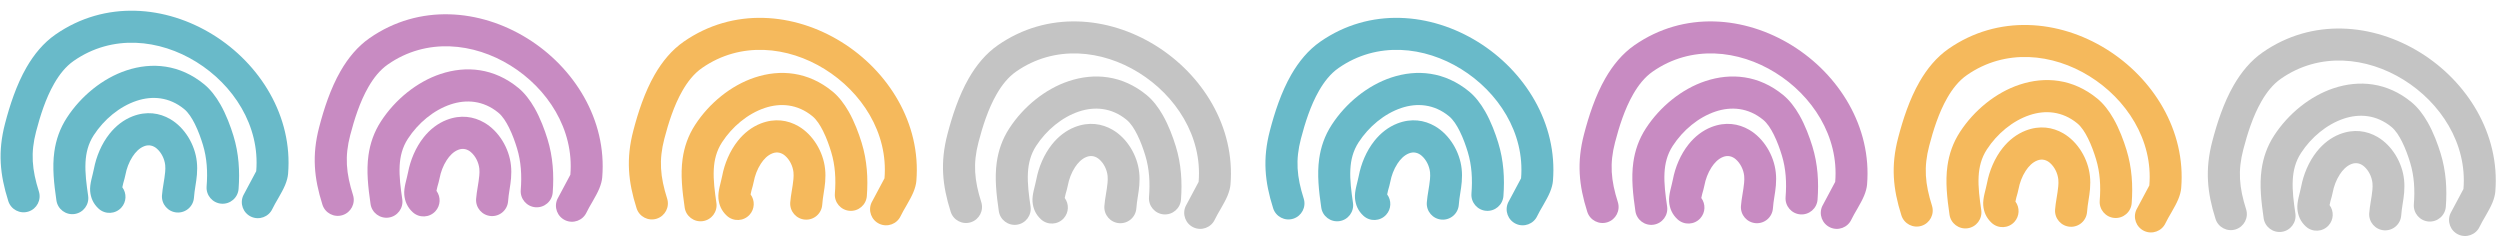
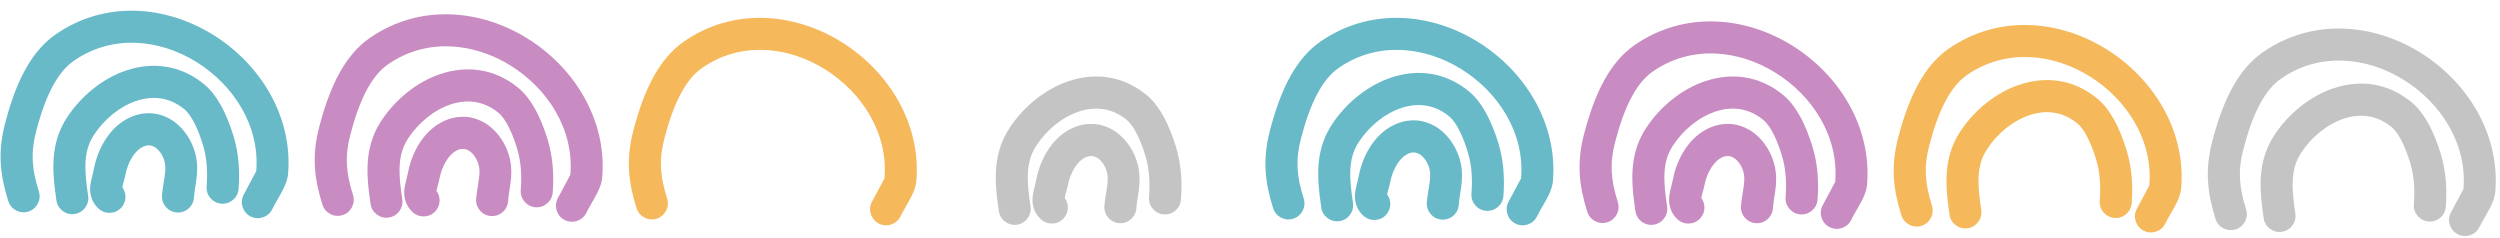
<svg xmlns="http://www.w3.org/2000/svg" clip-rule="evenodd" fill-rule="evenodd" height="164.4" preserveAspectRatio="xMidYMid meet" stroke-linejoin="round" stroke-miterlimit="2" version="1.0" viewBox="180.1 957.4 1725.6 164.4" width="1725.6" zoomAndPan="magnify">
  <path d="M0 0.867H2083.33V2084.197H0z" fill="none" />
  <g id="change1_1">
    <path d="M206.93,1089.53c-2.344,-7.383 -3.838,-14.085 -4.205,-20.844c-0.356,-6.548 0.367,-13.139 2.289,-20.477c2.773,-10.589 6.524,-22.759 12.509,-33.165c3.55,-6.172 7.875,-11.727 13.46,-15.614c26.662,-18.578 59.304,-14.971 84.624,0.712c25.527,15.811 43.977,43.997 41.354,75.406l-8.936,16.749c-2.56,5.546 -0.136,12.127 5.41,14.687c5.546,2.559 12.127,0.135 14.687,-5.411c1.855,-4.036 6.53,-10.968 8.809,-16.513c1.16,-2.822 1.838,-5.467 2.019,-7.679c3.31,-39.818 -19.389,-75.907 -51.743,-95.961c-32.566,-20.186 -74.543,-24.021 -108.869,-0.157c-8.206,5.712 -14.787,13.677 -20.002,22.746c-6.975,12.128 -11.502,26.251 -14.735,38.592c-2.56,9.775 -3.451,18.563 -2.978,27.284c0.463,8.536 2.25,17.019 5.21,26.343c1.849,5.822 8.076,9.048 13.897,7.2c5.822,-1.849 9.048,-8.076 7.2,-13.898Z" fill="#69bac9" />
  </g>
  <g id="change1_2">
    <path d="M1079.97,1094.45c-2.344,-7.384 -3.838,-14.085 -4.205,-20.844c-0.355,-6.548 0.367,-13.139 2.289,-20.477c2.774,-10.589 6.525,-22.759 12.51,-33.165c3.549,-6.172 7.874,-11.727 13.459,-15.614c26.663,-18.578 59.304,-14.971 84.624,0.712c25.527,15.811 43.978,43.997 41.354,75.406l-8.936,16.749c-2.56,5.546 -0.135,12.127 5.411,14.686c5.546,2.56 12.127,0.136 14.686,-5.41c1.856,-4.036 6.53,-10.968 8.81,-16.513c1.16,-2.822 1.838,-5.467 2.019,-7.68c3.31,-39.817 -19.39,-75.906 -51.743,-95.96c-32.567,-20.186 -74.543,-24.021 -108.869,-0.158c-8.207,5.712 -14.787,13.678 -20.003,22.747c-6.975,12.128 -11.502,26.251 -14.734,38.592c-2.56,9.775 -3.452,18.563 -2.979,27.284c0.464,8.536 2.25,17.019 5.211,26.343c1.848,5.822 8.075,9.048 13.897,7.199c5.822,-1.848 9.048,-8.075 7.199,-13.897Z" fill="#69bac9" />
  </g>
  <g id="change2_1">
    <path d="M423.757,1091.99c-2.345,-7.384 -3.839,-14.086 -4.205,-20.845c-0.356,-6.547 0.367,-13.138 2.288,-20.476c2.774,-10.59 6.525,-22.759 12.51,-33.166c3.549,-6.171 7.874,-11.726 13.46,-15.614c26.662,-18.578 59.303,-14.971 84.624,0.712c25.527,15.811 43.977,43.998 41.353,75.407l-8.936,16.749c-2.559,5.546 -0.135,12.126 5.411,14.686c5.546,2.56 12.127,0.135 14.686,-5.411c1.856,-4.036 6.531,-10.967 8.81,-16.512c1.16,-2.823 1.838,-5.468 2.019,-7.68c3.31,-39.818 -19.39,-75.907 -51.743,-95.961c-32.567,-20.186 -74.543,-24.02 -108.869,-0.157c-8.207,5.712 -14.787,13.678 -20.003,22.746c-6.974,12.128 -11.502,26.252 -14.734,38.593c-2.56,9.775 -3.452,18.562 -2.978,27.284c0.463,8.535 2.25,17.018 5.21,26.343c1.848,5.821 8.076,9.047 13.897,7.199c5.822,-1.848 9.048,-8.076 7.2,-13.897Z" fill="#c88bc2" />
  </g>
  <g id="change2_2">
    <path d="M1296.8,1096.91c-2.344,-7.384 -3.838,-14.086 -4.205,-20.845c-0.355,-6.547 0.367,-13.138 2.289,-20.476c2.773,-10.59 6.525,-22.759 12.51,-33.166c3.549,-6.172 7.874,-11.726 13.459,-15.614c26.663,-18.578 59.304,-14.971 84.624,0.712c25.527,15.811 43.978,43.997 41.354,75.406l-8.936,16.75c-2.56,5.545 -0.135,12.126 5.411,14.686c5.546,2.56 12.126,0.135 14.686,-5.411c1.855,-4.036 6.53,-10.967 8.809,-16.512c1.161,-2.823 1.839,-5.468 2.02,-7.68c3.31,-39.818 -19.39,-75.907 -51.743,-95.961c-32.567,-20.186 -74.543,-24.02 -108.869,-0.157c-8.207,5.712 -14.788,13.678 -20.003,22.746c-6.975,12.128 -11.502,26.252 -14.734,38.593c-2.56,9.775 -3.452,18.562 -2.979,27.283c0.463,8.536 2.25,17.019 5.211,26.343c1.848,5.822 8.075,9.048 13.897,7.2c5.822,-1.849 9.048,-8.076 7.199,-13.897Z" fill="#c88bc2" />
  </g>
  <g id="change3_1">
    <path d="M640.583,1094.45c-2.344,-7.384 -3.838,-14.085 -4.205,-20.844c-0.355,-6.548 0.367,-13.139 2.289,-20.477c2.774,-10.589 6.525,-22.759 12.51,-33.165c3.549,-6.172 7.874,-11.727 13.459,-15.614c26.663,-18.578 59.304,-14.971 84.624,0.712c25.528,15.811 43.978,43.997 41.354,75.406l-8.936,16.749c-2.56,5.546 -0.135,12.127 5.411,14.686c5.546,2.56 12.127,0.136 14.686,-5.41c1.856,-4.036 6.53,-10.968 8.81,-16.513c1.16,-2.822 1.838,-5.467 2.019,-7.68c3.31,-39.817 -19.39,-75.906 -51.743,-95.96c-32.567,-20.186 -74.543,-24.021 -108.869,-0.158c-8.207,5.712 -14.787,13.678 -20.003,22.747c-6.975,12.128 -11.502,26.251 -14.734,38.592c-2.56,9.775 -3.452,18.563 -2.979,27.284c0.464,8.536 2.25,17.019 5.211,26.343c1.848,5.822 8.075,9.048 13.897,7.199c5.822,-1.848 9.048,-8.075 7.199,-13.897Z" fill="#f5b95c" />
  </g>
  <g id="change3_2">
    <path d="M1513.63,1099.37c-2.344,-7.384 -3.838,-14.085 -4.205,-20.845c-0.355,-6.547 0.367,-13.138 2.289,-20.476c2.773,-10.589 6.524,-22.759 12.509,-33.165c3.55,-6.172 7.875,-11.727 13.46,-15.614c26.663,-18.579 59.304,-14.971 84.624,0.712c25.527,15.81 43.978,43.997 41.354,75.406l-8.936,16.749c-2.56,5.546 -0.136,12.127 5.41,14.686c5.546,2.56 12.127,0.135 14.687,-5.41c1.855,-4.036 6.53,-10.968 8.809,-16.513c1.161,-2.823 1.838,-5.467 2.02,-7.68c3.31,-39.817 -19.39,-75.906 -51.744,-95.96c-32.566,-20.186 -74.543,-24.021 -108.868,-0.158c-8.207,5.712 -14.788,13.678 -20.003,22.747c-6.975,12.128 -11.502,26.251 -14.734,38.592c-2.56,9.775 -3.452,18.562 -2.979,27.284c0.463,8.536 2.25,17.019 5.21,26.343c1.849,5.822 8.076,9.048 13.898,7.199c5.821,-1.848 9.047,-8.075 7.199,-13.897Z" fill="#f5b95c" />
  </g>
  <g id="change4_1">
-     <path d="M857.41,1096.91c-2.344,-7.384 -3.838,-14.086 -4.205,-20.845c-0.355,-6.547 0.367,-13.138 2.289,-20.476c2.773,-10.59 6.525,-22.759 12.51,-33.166c3.549,-6.172 7.874,-11.726 13.459,-15.614c26.663,-18.578 59.304,-14.971 84.624,0.712c25.527,15.811 43.978,43.997 41.354,75.406l-8.936,16.75c-2.56,5.545 -0.135,12.126 5.411,14.686c5.546,2.56 12.126,0.135 14.686,-5.411c1.855,-4.036 6.53,-10.967 8.809,-16.512c1.161,-2.823 1.839,-5.468 2.02,-7.68c3.31,-39.818 -19.39,-75.907 -51.743,-95.961c-32.567,-20.186 -74.543,-24.02 -108.869,-0.157c-8.207,5.712 -14.788,13.678 -20.003,22.746c-6.975,12.128 -11.502,26.252 -14.734,38.593c-2.56,9.775 -3.452,18.562 -2.979,27.283c0.463,8.536 2.25,17.019 5.211,26.343c1.848,5.822 8.075,9.048 13.897,7.2c5.822,-1.849 9.048,-8.076 7.199,-13.897Z" fill="#c4c4c4" />
-   </g>
+     </g>
  <g id="change4_2">
    <path d="M1730.45,1101.83c-2.344,-7.383 -3.839,-14.085 -4.205,-20.844c-0.356,-6.547 0.367,-13.138 2.289,-20.477c2.773,-10.589 6.524,-22.758 12.509,-33.165c3.55,-6.172 7.875,-11.727 13.46,-15.614c26.662,-18.578 59.304,-14.971 84.624,0.712c25.527,15.811 43.977,43.997 41.354,75.406l-8.937,16.749c-2.559,5.546 -0.135,12.127 5.411,14.687c5.546,2.559 12.127,0.135 14.687,-5.411c1.855,-4.036 6.53,-10.968 8.809,-16.512c1.16,-2.823 1.838,-5.468 2.019,-7.68c3.31,-39.818 -19.389,-75.907 -51.743,-95.961c-32.566,-20.186 -74.543,-24.021 -108.869,-0.157c-8.206,5.712 -14.787,13.677 -20.002,22.746c-6.975,12.128 -11.502,26.252 -14.735,38.593c-2.56,9.774 -3.451,18.562 -2.978,27.283c0.463,8.536 2.25,17.019 5.21,26.343c1.848,5.822 8.076,9.048 13.897,7.2c5.822,-1.849 9.048,-8.076 7.2,-13.898Z" fill="#c4c4c4" />
  </g>
  <g id="change1_3">
    <path d="M240.945,1092.58c-1.137,-7.866 -2.224,-15.657 -1.815,-23.247c0.347,-6.423 1.824,-12.696 5.707,-18.655c6.996,-10.738 17.682,-19.729 29.514,-23.678c10.755,-3.589 22.513,-2.742 32.799,5.639c3.042,2.477 5.414,6.306 7.425,10.313c2.459,4.897 4.284,10.141 5.606,14.495c1.395,4.603 2.209,9.25 2.594,13.931c0.401,4.877 0.326,9.791 -0.066,14.736c-0.468,6.09 4.096,11.415 10.186,11.883c6.09,0.469 11.415,-4.095 11.883,-10.186c0.458,-6.141 0.5,-12.241 -0.027,-18.292c-0.541,-6.219 -1.672,-12.386 -3.554,-18.494c-1.982,-6.461 -4.944,-14.456 -8.932,-21.479c-3.12,-5.495 -6.893,-10.394 -11.199,-13.929c-16.818,-13.794 -36.065,-15.474 -53.704,-9.619c-16.406,5.446 -31.377,17.718 -41.071,32.597c-4.939,7.582 -7.554,15.447 -8.686,23.522c-1.528,10.894 -0.219,22.203 1.433,33.63c0.874,6.045 6.492,10.243 12.537,9.369c6.045,-0.874 10.244,-6.491 9.37,-12.536Z" fill="#69bac9" />
  </g>
  <g id="change1_4">
    <path d="M1113.99,1097.5c-1.137,-7.866 -2.223,-15.656 -1.814,-23.246c0.346,-6.423 1.824,-12.696 5.706,-18.655c6.996,-10.738 17.682,-19.729 29.515,-23.678c10.754,-3.589 22.513,-2.742 32.798,5.639c3.042,2.477 5.414,6.306 7.426,10.313c2.458,4.897 4.283,10.141 5.606,14.495c1.394,4.602 2.209,9.25 2.593,13.931c0.401,4.877 0.327,9.791 -0.065,14.736c-0.469,6.09 4.095,11.415 10.185,11.883c6.091,0.469 11.415,-4.096 11.884,-10.186c0.457,-6.141 0.499,-12.241 -0.028,-18.293c-0.541,-6.218 -1.671,-12.385 -3.554,-18.493c-1.981,-6.462 -4.944,-14.456 -8.931,-21.479c-3.12,-5.495 -6.893,-10.395 -11.2,-13.929c-16.817,-13.794 -36.064,-15.474 -53.704,-9.619c-16.406,5.446 -31.376,17.718 -41.07,32.597c-4.94,7.582 -7.554,15.447 -8.686,23.522c-1.528,10.894 -0.219,22.203 1.433,33.629c0.874,6.046 6.491,10.244 12.536,9.37c6.046,-0.874 10.244,-6.491 9.37,-12.537Z" fill="#69bac9" />
  </g>
  <g id="change2_3">
    <path d="M457.772,1095.04c-1.138,-7.866 -2.224,-15.657 -1.815,-23.247c0.346,-6.423 1.824,-12.696 5.707,-18.655c6.995,-10.737 17.682,-19.729 29.514,-23.678c10.754,-3.588 22.513,-2.742 32.799,5.639c3.042,2.477 5.413,6.307 7.425,10.314c2.458,4.896 4.284,10.141 5.606,14.494c1.394,4.603 2.209,9.25 2.594,13.932c0.401,4.876 0.326,9.79 -0.066,14.735c-0.469,6.09 4.095,11.415 10.186,11.884c6.09,0.468 11.415,-4.096 11.883,-10.186c0.457,-6.141 0.499,-12.242 -0.027,-18.293c-0.542,-6.218 -1.672,-12.386 -3.554,-18.493c-1.982,-6.462 -4.945,-14.457 -8.932,-21.479c-3.12,-5.495 -6.893,-10.395 -11.199,-13.93c-16.818,-13.794 -36.065,-15.474 -53.705,-9.618c-16.405,5.445 -31.376,17.717 -41.07,32.596c-4.94,7.582 -7.554,15.447 -8.686,23.522c-1.528,10.894 -0.219,22.204 1.433,33.63c0.874,6.045 6.491,10.244 12.537,9.37c6.045,-0.874 10.244,-6.492 9.37,-12.537Z" fill="#c88bc2" />
  </g>
  <g id="change2_4">
    <path d="M1330.82,1099.96c-1.137,-7.866 -2.223,-15.657 -1.814,-23.247c0.346,-6.423 1.824,-12.696 5.706,-18.655c6.996,-10.737 17.682,-19.729 29.515,-23.678c10.754,-3.589 22.513,-2.742 32.798,5.639c3.042,2.477 5.414,6.307 7.426,10.314c2.458,4.896 4.283,10.14 5.606,14.494c1.394,4.603 2.209,9.25 2.593,13.931c0.401,4.877 0.327,9.791 -0.066,14.736c-0.468,6.09 4.096,11.415 10.186,11.884c6.09,0.468 11.415,-4.096 11.884,-10.186c0.457,-6.141 0.499,-12.242 -0.028,-18.293c-0.541,-6.218 -1.671,-12.386 -3.554,-18.493c-1.981,-6.462 -4.944,-14.457 -8.932,-21.479c-3.12,-5.495 -6.892,-10.395 -11.199,-13.93c-16.817,-13.794 -36.064,-15.474 -53.704,-9.618c-16.406,5.445 -31.376,17.717 -41.07,32.596c-4.94,7.582 -7.554,15.447 -8.687,23.522c-1.527,10.894 -0.218,22.204 1.433,33.63c0.874,6.045 6.492,10.244 12.537,9.37c6.046,-0.874 10.244,-6.492 9.37,-12.537Z" fill="#c88bc2" />
  </g>
  <g id="change3_3">
-     <path d="M674.598,1097.5c-1.137,-7.866 -2.223,-15.656 -1.814,-23.246c0.346,-6.423 1.824,-12.696 5.706,-18.655c6.996,-10.738 17.682,-19.729 29.515,-23.678c10.754,-3.589 22.513,-2.742 32.798,5.639c3.042,2.477 5.414,6.306 7.426,10.313c2.458,4.897 4.283,10.141 5.606,14.495c1.394,4.602 2.209,9.25 2.594,13.931c0.4,4.877 0.326,9.791 -0.066,14.736c-0.469,6.09 4.095,11.415 10.185,11.883c6.091,0.469 11.415,-4.096 11.884,-10.186c0.457,-6.141 0.499,-12.241 -0.028,-18.293c-0.541,-6.218 -1.671,-12.385 -3.554,-18.493c-1.981,-6.462 -4.944,-14.456 -8.931,-21.479c-3.12,-5.495 -6.893,-10.395 -11.2,-13.929c-16.817,-13.794 -36.064,-15.474 -53.704,-9.619c-16.405,5.446 -31.376,17.718 -41.07,32.597c-4.94,7.582 -7.554,15.447 -8.686,23.522c-1.528,10.894 -0.219,22.203 1.433,33.629c0.874,6.046 6.491,10.244 12.537,9.37c6.045,-0.874 10.243,-6.491 9.369,-12.537Z" fill="#f5b95c" />
-   </g>
+     </g>
  <g id="change3_4">
    <path d="M1547.64,1102.42c-1.137,-7.866 -2.224,-15.657 -1.814,-23.247c0.346,-6.422 1.824,-12.696 5.706,-18.655c6.996,-10.737 17.682,-19.728 29.515,-23.677c10.754,-3.589 22.513,-2.742 32.798,5.638c3.042,2.478 5.414,6.307 7.425,10.314c2.459,4.896 4.284,10.141 5.607,14.495c1.394,4.602 2.208,9.25 2.593,13.931c0.401,4.876 0.327,9.79 -0.066,14.736c-0.468,6.09 4.096,11.414 10.186,11.883c6.09,0.468 11.415,-4.096 11.883,-10.186c0.458,-6.141 0.5,-12.242 -0.027,-18.293c-0.541,-6.218 -1.672,-12.385 -3.554,-18.493c-1.982,-6.462 -4.944,-14.457 -8.932,-21.479c-3.12,-5.495 -6.893,-10.395 -11.199,-13.93c-16.818,-13.793 -36.064,-15.473 -53.704,-9.618c-16.406,5.446 -31.376,17.717 -41.071,32.597c-4.939,7.582 -7.553,15.447 -8.686,23.522c-1.527,10.894 -0.219,22.203 1.433,33.629c0.874,6.046 6.492,10.244 12.537,9.37c6.045,-0.874 10.244,-6.491 9.37,-12.537Z" fill="#f5b95c" />
  </g>
  <g id="change4_3">
    <path d="M891.425,1099.96c-1.137,-7.866 -2.223,-15.657 -1.814,-23.247c0.346,-6.423 1.824,-12.696 5.706,-18.655c6.996,-10.737 17.682,-19.729 29.515,-23.678c10.754,-3.589 22.513,-2.742 32.798,5.639c3.042,2.477 5.414,6.307 7.426,10.314c2.458,4.896 4.283,10.14 5.606,14.494c1.394,4.603 2.209,9.25 2.593,13.931c0.401,4.877 0.327,9.791 -0.066,14.736c-0.468,6.09 4.096,11.415 10.186,11.884c6.09,0.468 11.415,-4.096 11.884,-10.186c0.457,-6.141 0.499,-12.242 -0.028,-18.293c-0.541,-6.218 -1.671,-12.386 -3.554,-18.493c-1.981,-6.462 -4.944,-14.457 -8.932,-21.479c-3.119,-5.495 -6.892,-10.395 -11.199,-13.93c-16.817,-13.794 -36.064,-15.474 -53.704,-9.618c-16.406,5.445 -31.376,17.717 -41.07,32.596c-4.94,7.582 -7.554,15.447 -8.687,23.522c-1.527,10.894 -0.218,22.204 1.434,33.63c0.873,6.045 6.491,10.244 12.536,9.37c6.046,-0.874 10.244,-6.492 9.37,-12.537Z" fill="#c4c4c4" />
  </g>
  <g id="change4_4">
    <path d="M1764.47,1104.88c-1.137,-7.866 -2.224,-15.657 -1.815,-23.247c0.347,-6.423 1.824,-12.696 5.707,-18.655c6.996,-10.738 17.682,-19.729 29.514,-23.678c10.755,-3.589 22.513,-2.742 32.799,5.639c3.042,2.477 5.414,6.306 7.425,10.313c2.459,4.897 4.284,10.141 5.606,14.495c1.395,4.603 2.209,9.25 2.594,13.931c0.401,4.877 0.326,9.791 -0.066,14.736c-0.469,6.09 4.096,11.415 10.186,11.883c6.09,0.469 11.415,-4.095 11.883,-10.185c0.458,-6.142 0.5,-12.242 -0.027,-18.293c-0.541,-6.219 -1.672,-12.386 -3.554,-18.493c-1.982,-6.462 -4.945,-14.457 -8.932,-21.48c-3.12,-5.494 -6.893,-10.394 -11.199,-13.929c-16.818,-13.794 -36.065,-15.474 -53.705,-9.619c-16.405,5.446 -31.376,17.718 -41.07,32.597c-4.939,7.582 -7.554,15.447 -8.686,23.522c-1.528,10.894 -0.219,22.204 1.433,33.63c0.874,6.045 6.492,10.243 12.537,9.37c6.045,-0.874 10.244,-6.492 9.37,-12.537Z" fill="#c4c4c4" />
  </g>
  <g id="change1_5">
    <path d="M264.535,1086.68c0.156,-0.807 0.411,-2.035 0.627,-2.801c0.591,-2.092 1.191,-4.121 1.529,-5.923c0.777,-4.148 2.401,-8.625 4.907,-12.463c2.027,-3.104 4.615,-5.85 8.024,-7.172c3.358,-1.31 6.397,-0.351 8.692,1.631c3.233,2.793 5.352,7.145 5.818,11.426c0.165,1.612 0.103,3.205 -0.038,4.789c-0.477,5.372 -1.786,10.667 -2.195,16.07c-0.435,6.093 4.158,11.392 10.25,11.828c6.093,0.435 11.393,-4.158 11.828,-10.251c0.356,-5.308 1.613,-10.516 2.036,-15.795c0.238,-2.967 0.269,-5.951 -0.066,-8.97c-1.233,-11.802 -8.351,-23.639 -18.372,-29.449c-7.397,-4.288 -16.311,-5.627 -25.95,-1.918c-6.281,2.434 -11.609,6.663 -15.846,11.956c-5.642,7.047 -9.301,16.012 -10.844,24.239c-0.85,4.536 -3.039,10.499 -2.611,15.495c0.389,4.537 2.125,8.657 5.852,12.064c4.508,4.122 11.514,3.808 15.636,-0.701c3.632,-3.973 3.819,-9.887 0.723,-14.055Z" fill="#69bac9" />
  </g>
  <g id="change1_6">
    <path d="M1137.58,1091.6c0.157,-0.807 0.412,-2.036 0.628,-2.801c0.591,-2.092 1.19,-4.121 1.528,-5.923c0.778,-4.148 2.402,-8.625 4.908,-12.463c2.026,-3.104 4.614,-5.851 8.024,-7.172c3.357,-1.311 6.396,-0.351 8.692,1.631c3.233,2.793 5.351,7.145 5.817,11.425c0.165,1.613 0.103,3.206 -0.037,4.79c-0.477,5.372 -1.787,10.667 -2.196,16.07c-0.435,6.093 4.158,11.392 10.251,11.828c6.093,0.435 11.392,-4.158 11.828,-10.251c0.356,-5.308 1.612,-10.516 2.036,-15.795c0.238,-2.967 0.268,-5.952 -0.067,-8.97c-1.232,-11.802 -8.35,-23.639 -18.372,-29.449c-7.397,-4.288 -16.311,-5.627 -25.95,-1.918c-6.28,2.434 -11.609,6.663 -15.846,11.956c-5.641,7.047 -9.3,16.011 -10.843,24.239c-0.851,4.536 -3.039,10.499 -2.611,15.495c0.388,4.536 2.124,8.657 5.851,12.064c4.509,4.122 11.515,3.807 15.636,-0.701c3.633,-3.974 3.819,-9.888 0.723,-14.055Z" fill="#69bac9" />
  </g>
  <g id="change2_5">
    <path d="M481.362,1089.14c0.156,-0.806 0.411,-2.035 0.627,-2.8c0.591,-2.093 1.191,-4.121 1.528,-5.923c0.778,-4.148 2.402,-8.626 4.908,-12.464c2.026,-3.104 4.614,-5.85 8.024,-7.171c3.358,-1.311 6.397,-0.352 8.692,1.631c3.233,2.792 5.352,7.144 5.817,11.425c0.166,1.613 0.103,3.206 -0.037,4.789c-0.477,5.372 -1.786,10.668 -2.195,16.071c-0.435,6.092 4.158,11.392 10.25,11.827c6.093,0.435 11.393,-4.158 11.828,-10.25c0.356,-5.308 1.613,-10.517 2.036,-15.795c0.238,-2.968 0.268,-5.952 -0.067,-8.97c-1.232,-11.803 -8.35,-23.64 -18.371,-29.449c-7.398,-4.289 -16.312,-5.628 -25.95,-1.918c-6.281,2.433 -11.61,6.662 -15.847,11.955c-5.641,7.048 -9.3,16.012 -10.843,24.239c-0.85,4.536 -3.039,10.5 -2.611,15.496c0.389,4.536 2.125,8.657 5.852,12.064c4.508,4.121 11.514,3.807 15.635,-0.701c3.633,-3.974 3.82,-9.888 0.724,-14.056Z" fill="#c88bc2" />
  </g>
  <g id="change2_6">
    <path d="M1354.4,1094.06c0.157,-0.806 0.412,-2.035 0.628,-2.8c0.591,-2.093 1.19,-4.121 1.528,-5.924c0.778,-4.147 2.402,-8.625 4.907,-12.463c2.027,-3.104 4.615,-5.85 8.024,-7.171c3.358,-1.311 6.397,-0.352 8.692,1.631c3.233,2.792 5.352,7.144 5.818,11.425c0.165,1.613 0.103,3.206 -0.038,4.789c-0.477,5.372 -1.786,10.668 -2.195,16.07c-0.435,6.093 4.158,11.393 10.251,11.828c6.092,0.435 11.392,-4.158 11.827,-10.251c0.357,-5.308 1.613,-10.516 2.037,-15.794c0.238,-2.968 0.268,-5.952 -0.067,-8.97c-1.233,-11.803 -8.35,-23.64 -18.372,-29.449c-7.397,-4.289 -16.311,-5.628 -25.95,-1.919c-6.28,2.434 -11.609,6.663 -15.846,11.956c-5.641,7.047 -9.301,16.012 -10.843,24.239c-0.851,4.536 -3.04,10.5 -2.611,15.496c0.388,4.536 2.124,8.657 5.851,12.064c4.509,4.121 11.515,3.807 15.636,-0.701c3.632,-3.974 3.819,-9.888 0.723,-14.056Z" fill="#c88bc2" />
  </g>
  <g id="change3_5">
-     <path d="M698.189,1091.6c0.156,-0.807 0.411,-2.036 0.627,-2.801c0.591,-2.092 1.19,-4.121 1.528,-5.923c0.778,-4.148 2.402,-8.625 4.908,-12.463c2.026,-3.104 4.614,-5.851 8.024,-7.172c3.357,-1.311 6.397,-0.351 8.692,1.631c3.233,2.793 5.352,7.145 5.817,11.425c0.165,1.613 0.103,3.206 -0.037,4.79c-0.477,5.372 -1.786,10.667 -2.196,16.07c-0.435,6.093 4.158,11.392 10.251,11.828c6.093,0.435 11.392,-4.158 11.828,-10.251c0.356,-5.308 1.612,-10.516 2.036,-15.795c0.238,-2.967 0.268,-5.952 -0.067,-8.97c-1.232,-11.802 -8.35,-23.639 -18.372,-29.449c-7.397,-4.288 -16.311,-5.627 -25.95,-1.918c-6.28,2.434 -11.609,6.663 -15.846,11.956c-5.641,7.047 -9.3,16.011 -10.843,24.239c-0.851,4.536 -3.039,10.499 -2.611,15.495c0.388,4.536 2.124,8.657 5.851,12.064c4.509,4.122 11.515,3.807 15.636,-0.701c3.633,-3.974 3.819,-9.888 0.724,-14.055Z" fill="#f5b95c" />
-   </g>
+     </g>
  <g id="change3_6">
-     <path d="M1571.23,1096.52c0.157,-0.806 0.411,-2.035 0.627,-2.8c0.592,-2.092 1.191,-4.121 1.529,-5.923c0.778,-4.148 2.402,-8.625 4.907,-12.463c2.027,-3.104 4.615,-5.851 8.024,-7.172c3.358,-1.311 6.397,-0.351 8.692,1.631c3.233,2.792 5.352,7.144 5.818,11.425c0.165,1.613 0.103,3.206 -0.038,4.79c-0.477,5.371 -1.786,10.667 -2.195,16.07c-0.435,6.092 4.158,11.392 10.251,11.827c6.092,0.436 11.392,-4.158 11.827,-10.25c0.357,-5.308 1.613,-10.517 2.036,-15.795c0.239,-2.968 0.269,-5.952 -0.066,-8.97c-1.233,-11.802 -8.351,-23.639 -18.372,-29.449c-7.397,-4.288 -16.311,-5.627 -25.95,-1.918c-6.281,2.434 -11.609,6.663 -15.846,11.956c-5.642,7.047 -9.301,16.011 -10.843,24.239c-0.851,4.536 -3.04,10.499 -2.612,15.495c0.389,4.536 2.125,8.657 5.852,12.064c4.508,4.121 11.514,3.807 15.636,-0.701c3.632,-3.974 3.819,-9.888 0.723,-14.056Z" fill="#f5b95c" />
-   </g>
+     </g>
  <g id="change4_5">
    <path d="M915.015,1094.06c0.157,-0.806 0.412,-2.035 0.628,-2.8c0.591,-2.093 1.19,-4.121 1.528,-5.924c0.778,-4.147 2.402,-8.625 4.907,-12.463c2.027,-3.104 4.615,-5.85 8.025,-7.171c3.357,-1.311 6.396,-0.352 8.692,1.631c3.233,2.792 5.351,7.144 5.817,11.425c0.165,1.613 0.103,3.206 -0.038,4.789c-0.477,5.372 -1.786,10.668 -2.195,16.07c-0.435,6.093 4.158,11.393 10.251,11.828c6.092,0.435 11.392,-4.158 11.827,-10.251c0.357,-5.308 1.613,-10.516 2.037,-15.794c0.238,-2.968 0.268,-5.952 -0.067,-8.97c-1.232,-11.803 -8.35,-23.64 -18.372,-29.449c-7.397,-4.289 -16.311,-5.628 -25.95,-1.919c-6.28,2.434 -11.609,6.663 -15.846,11.956c-5.641,7.047 -9.301,16.012 -10.843,24.239c-0.851,4.536 -3.04,10.5 -2.611,15.496c0.388,4.536 2.124,8.657 5.851,12.064c4.509,4.121 11.515,3.807 15.636,-0.701c3.632,-3.974 3.819,-9.888 0.723,-14.056Z" fill="#c4c4c4" />
  </g>
  <g id="change4_6">
-     <path d="M1788.06,1098.98c0.156,-0.807 0.411,-2.035 0.627,-2.8c0.591,-2.093 1.191,-4.122 1.529,-5.924c0.777,-4.148 2.401,-8.625 4.907,-12.463c2.027,-3.104 4.614,-5.85 8.024,-7.172c3.358,-1.31 6.397,-0.351 8.692,1.631c3.233,2.793 5.352,7.145 5.818,11.426c0.165,1.613 0.103,3.206 -0.038,4.789c-0.477,5.372 -1.786,10.668 -2.195,16.07c-0.435,6.093 4.158,11.393 10.25,11.828c6.093,0.435 11.393,-4.158 11.828,-10.251c0.356,-5.308 1.613,-10.516 2.036,-15.794c0.238,-2.968 0.269,-5.952 -0.067,-8.97c-1.232,-11.803 -8.35,-23.64 -18.371,-29.449c-7.397,-4.289 -16.312,-5.628 -25.95,-1.919c-6.281,2.434 -11.609,6.663 -15.847,11.956c-5.641,7.047 -9.3,16.012 -10.843,24.239c-0.85,4.536 -3.039,10.499 -2.611,15.495c0.389,4.537 2.125,8.657 5.852,12.065c4.508,4.121 11.514,3.807 15.635,-0.702c3.633,-3.973 3.82,-9.887 0.724,-14.055Z" fill="#c4c4c4" />
-   </g>
+     </g>
</svg>